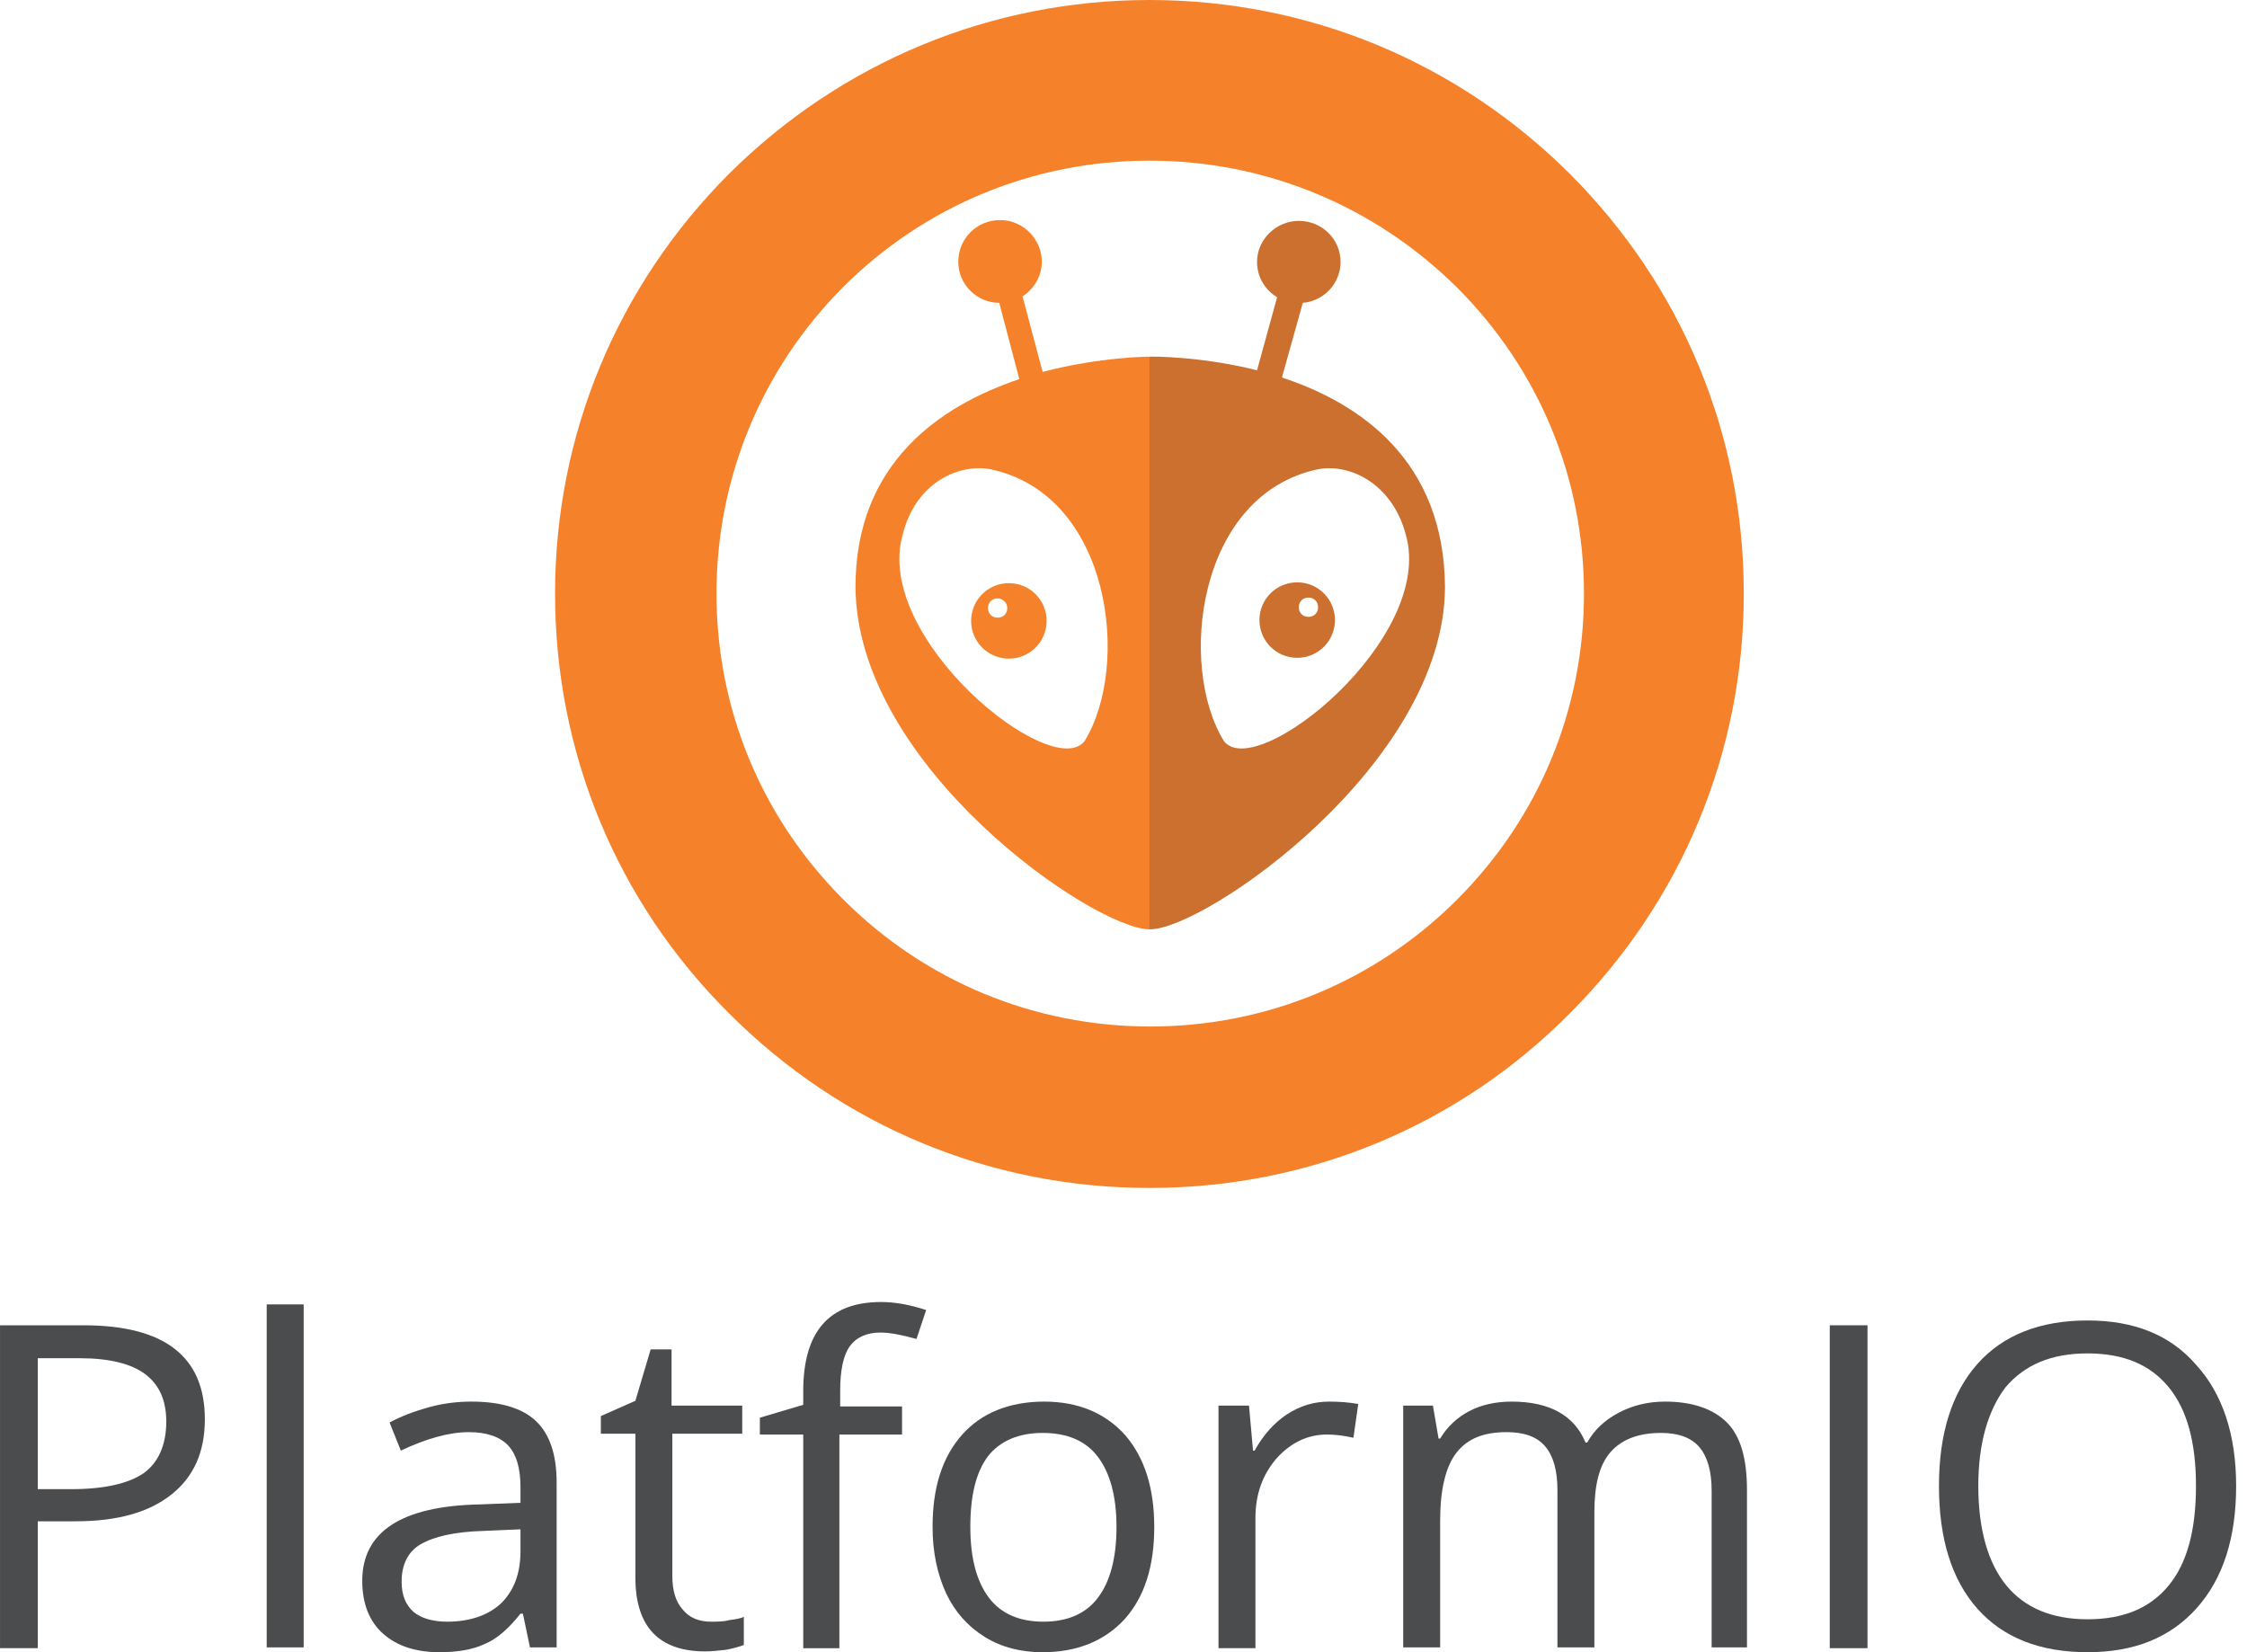
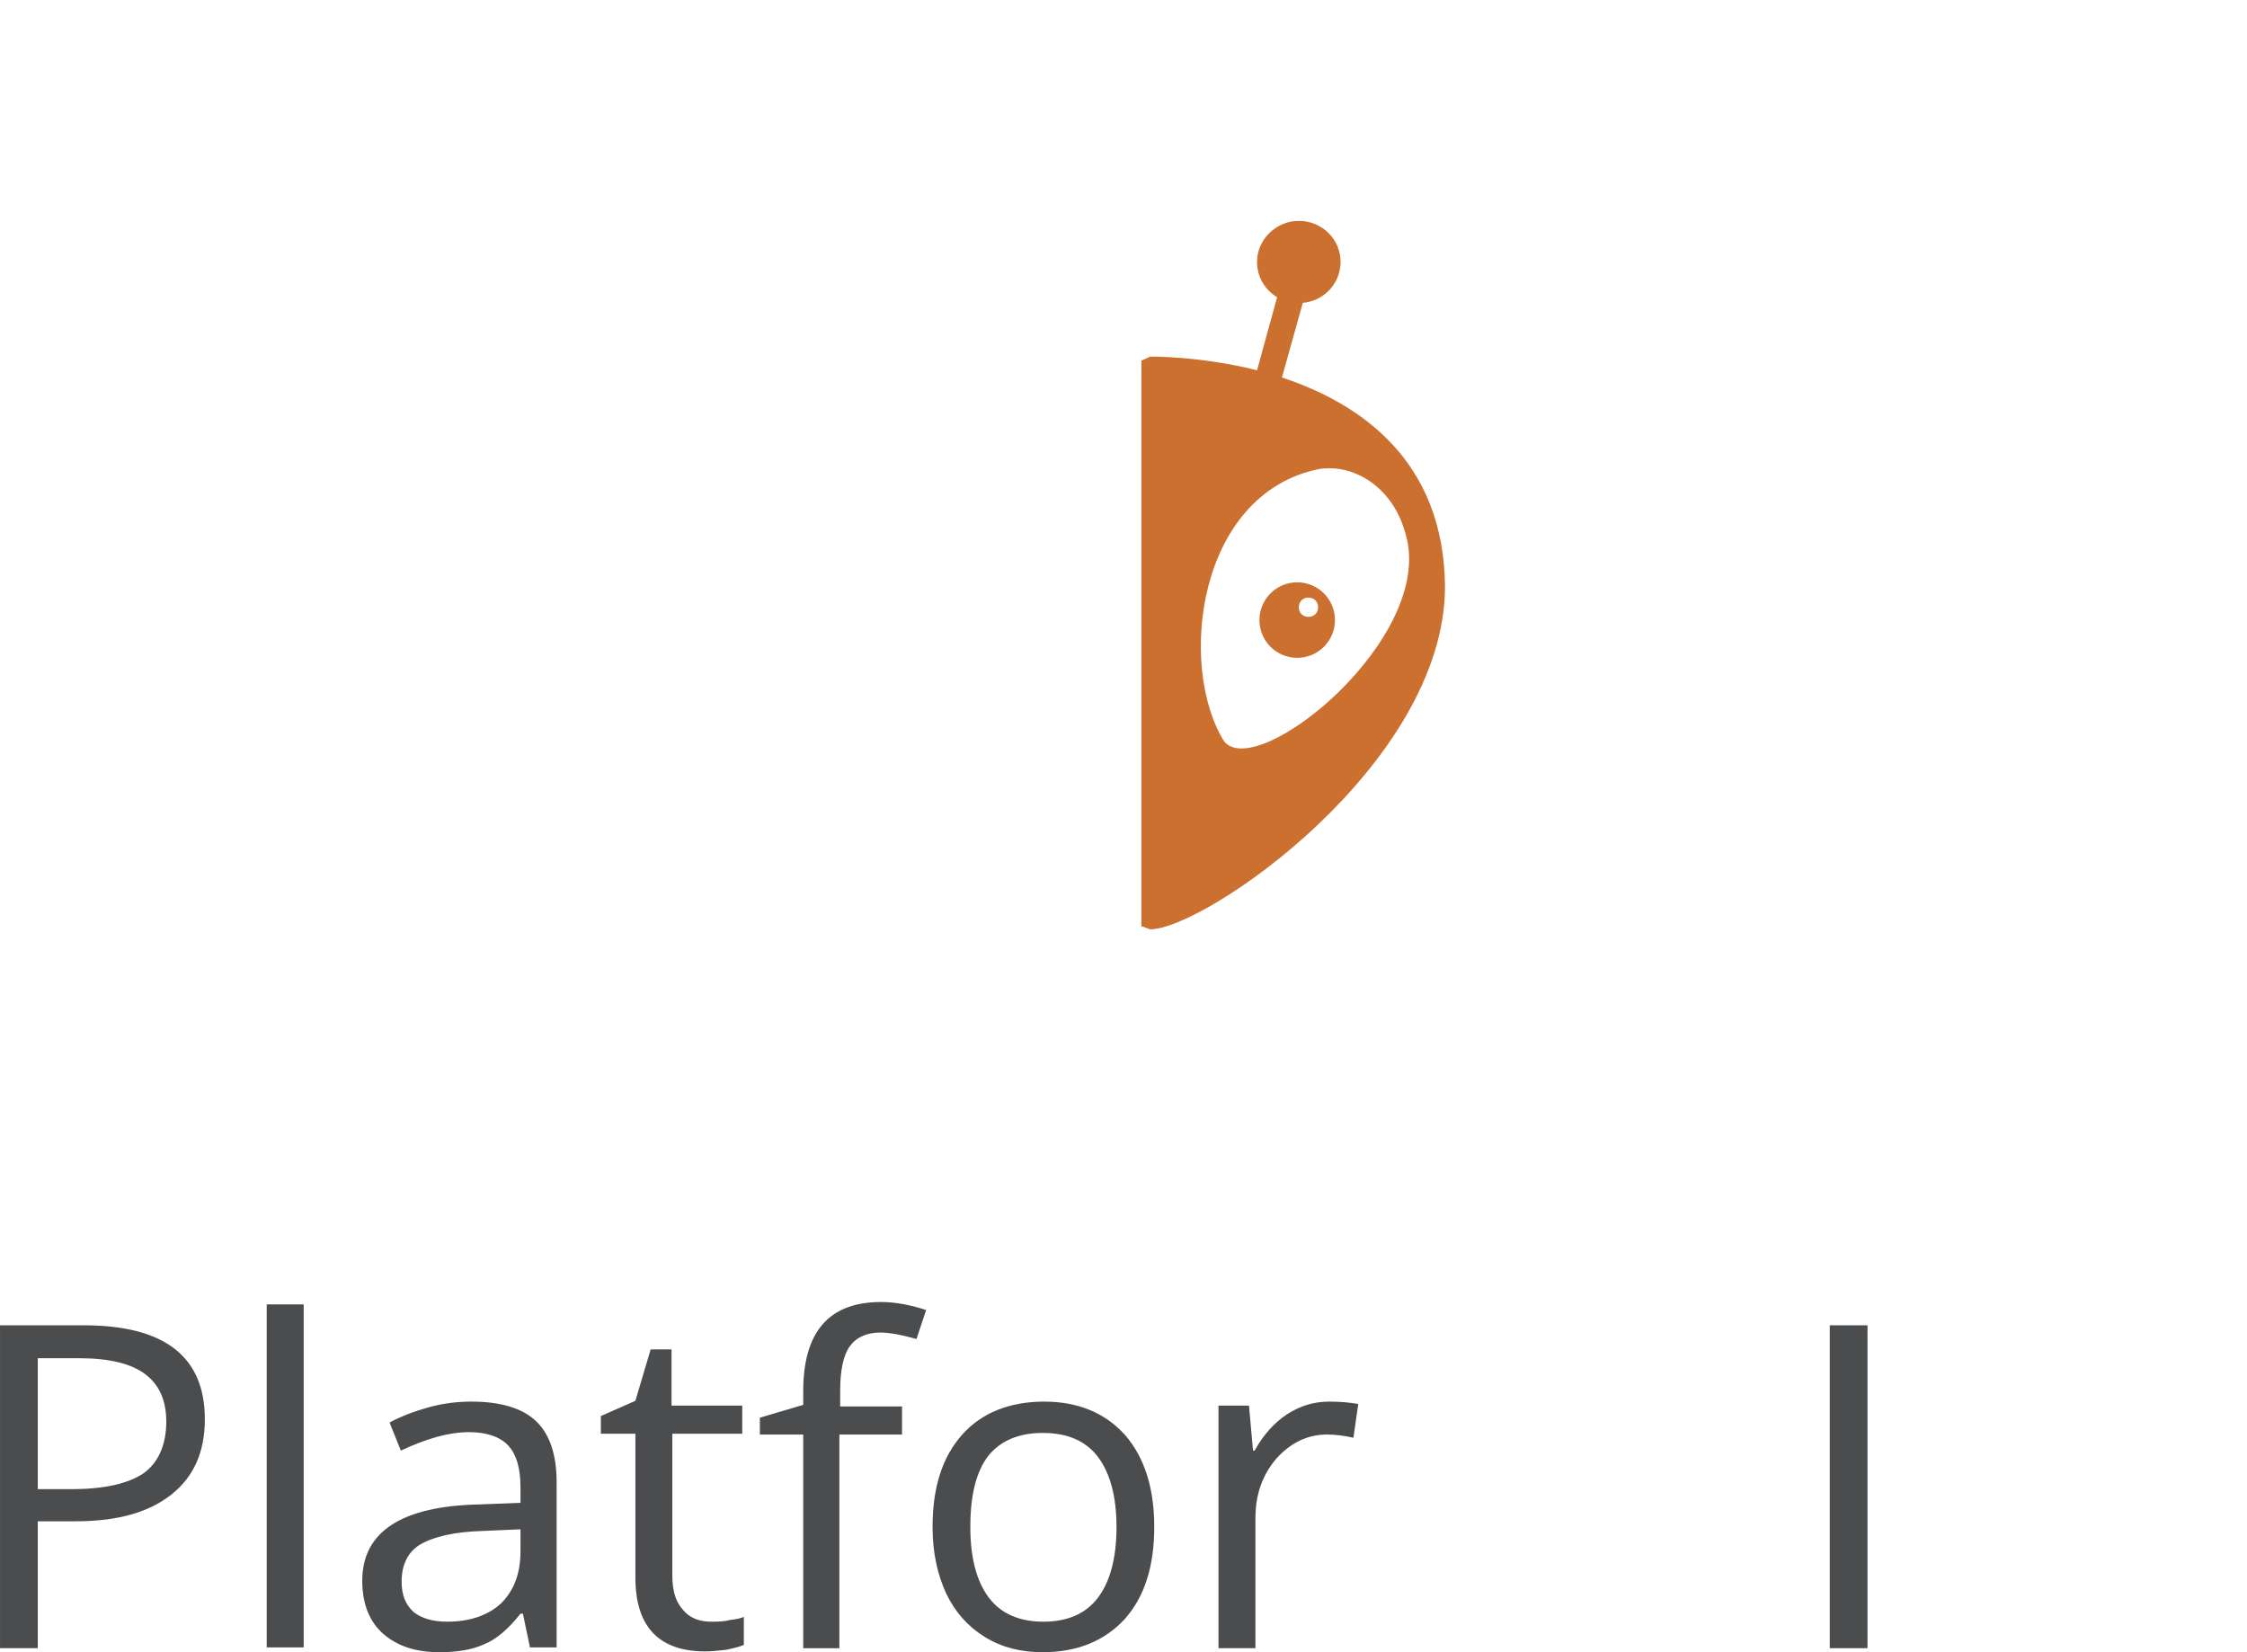
<svg xmlns="http://www.w3.org/2000/svg" width="102" height="75" viewBox="0 0 102 75" fill="none">
  <g clip-path="url(#clip0_405_4332)">
-     <path d="M52.177 53.926C44.958 53.926 38.213 51.118 33.108 46.014C28.004 40.946 25.196 34.164 25.196 26.945C25.196 19.762 28.004 12.98 33.108 7.876C38.213 2.807 44.995 0 52.177 0C59.397 0 66.142 2.807 71.246 7.876C76.351 12.98 79.158 19.725 79.158 26.945C79.158 34.127 76.351 40.909 71.246 46.014C66.178 51.118 59.397 53.926 52.177 53.926ZM52.177 7.292C46.927 7.292 41.968 9.334 38.249 13.053C34.567 16.772 32.525 21.694 32.525 26.945C32.525 32.195 34.567 37.117 38.286 40.836C42.005 44.555 46.963 46.597 52.214 46.597C57.464 46.597 62.423 44.555 66.142 40.836C69.861 37.117 71.903 32.195 71.903 26.945C71.903 21.694 69.861 16.772 66.142 13.053C62.386 9.334 57.428 7.292 52.177 7.292Z" fill="#F5822A" />
    <path d="M58.192 17.136L59.14 13.745C60.088 13.672 60.854 12.87 60.854 11.886C60.854 10.865 60.015 10.026 58.958 10.026C57.937 10.026 57.062 10.865 57.062 11.886C57.062 12.579 57.426 13.162 57.973 13.49L57.062 16.808C54.437 16.152 52.213 16.188 52.213 16.188L51.812 16.371V42.039L52.213 42.185C54.692 42.185 65.557 34.71 65.594 26.653C65.557 20.892 61.729 18.303 58.192 17.136ZM55.567 33.653C53.452 30.262 54.327 22.423 59.869 21.293C61.401 21.038 63.224 22.058 63.807 24.246C65.193 28.95 57.062 35.513 55.567 33.653ZM58.885 26.434C57.937 26.434 57.171 27.2 57.171 28.148C57.171 29.096 57.937 29.861 58.885 29.861C59.833 29.861 60.599 29.096 60.599 28.148C60.599 27.2 59.833 26.434 58.885 26.434ZM59.395 28.002C59.14 28.002 58.958 27.819 58.958 27.564C58.958 27.309 59.14 27.127 59.395 27.127C59.651 27.127 59.833 27.309 59.833 27.564C59.833 27.819 59.651 28.002 59.395 28.002Z" fill="#CC702F" />
-     <path d="M47.328 16.881L46.417 13.454C46.927 13.126 47.292 12.543 47.292 11.886C47.292 10.865 46.453 9.99 45.396 9.99C44.339 9.99 43.5 10.829 43.5 11.886C43.5 12.907 44.339 13.746 45.359 13.746L46.271 17.209C42.698 18.413 38.833 21.001 38.833 26.653C38.906 34.856 49.698 42.185 52.178 42.185V16.189C52.214 16.189 49.99 16.189 47.328 16.881ZM49.224 33.653C47.73 35.513 39.599 28.95 40.984 24.246C41.531 22.022 43.391 21.038 44.922 21.293C50.464 22.423 51.339 30.262 49.224 33.653ZM45.797 26.471C44.849 26.471 44.083 27.236 44.083 28.184C44.083 29.132 44.849 29.898 45.797 29.898C46.745 29.898 47.511 29.132 47.511 28.184C47.511 27.236 46.745 26.471 45.797 26.471ZM45.287 28.038C45.031 28.038 44.849 27.856 44.849 27.601C44.849 27.346 45.031 27.163 45.287 27.163C45.505 27.163 45.724 27.346 45.724 27.601C45.724 27.856 45.542 28.038 45.287 28.038Z" fill="#F5822A" />
    <path d="M9.299 64.426C9.299 65.921 8.788 67.051 7.767 67.853C6.746 68.656 5.324 69.057 3.428 69.057H1.715V74.817H0.001V60.16H3.793C7.475 60.16 9.299 61.582 9.299 64.426ZM1.715 67.598H3.246C4.741 67.598 5.835 67.343 6.527 66.869C7.184 66.395 7.548 65.593 7.548 64.535C7.548 63.551 7.22 62.858 6.6 62.384C5.981 61.91 4.96 61.655 3.647 61.655H1.715V67.598Z" fill="#4A4C4D" />
    <path d="M13.785 59.212H12.107V74.781H13.785V59.212Z" fill="#4A4C4D" />
    <path d="M24.065 74.817L23.736 73.25H23.627C23.08 73.942 22.533 74.416 21.986 74.635C21.439 74.89 20.747 75 19.945 75C18.851 75 18.012 74.708 17.392 74.161C16.773 73.614 16.444 72.812 16.444 71.755C16.444 69.531 18.231 68.364 21.768 68.291L23.627 68.218V67.525C23.627 66.65 23.445 66.03 23.08 65.629C22.716 65.228 22.096 65.01 21.294 65.01C20.382 65.01 19.361 65.301 18.195 65.848L17.684 64.572C18.231 64.28 18.814 64.061 19.471 63.879C20.127 63.697 20.783 63.624 21.403 63.624C22.716 63.624 23.7 63.916 24.32 64.499C24.94 65.082 25.268 65.994 25.268 67.306V74.781H24.065V74.817ZM20.309 73.614C21.33 73.614 22.169 73.323 22.752 72.776C23.335 72.192 23.627 71.427 23.627 70.406V69.421L21.95 69.494C20.637 69.531 19.689 69.749 19.07 70.114C18.523 70.442 18.231 71.025 18.231 71.791C18.231 72.411 18.413 72.849 18.778 73.177C19.142 73.468 19.653 73.614 20.309 73.614Z" fill="#4A4C4D" />
    <path d="M32.27 73.614C32.562 73.614 32.854 73.614 33.109 73.541C33.401 73.505 33.62 73.468 33.765 73.395V74.671C33.583 74.744 33.328 74.817 32.963 74.89C32.599 74.927 32.307 74.963 32.015 74.963C29.901 74.963 28.843 73.833 28.843 71.609V65.082H27.275V64.28L28.843 63.587L29.536 61.254H30.484V63.806H33.693V65.082H30.52V71.536C30.52 72.192 30.666 72.703 30.994 73.067C31.286 73.432 31.724 73.614 32.27 73.614Z" fill="#4A4C4D" />
    <path d="M40.91 65.12H38.103V74.818H36.462V65.12H34.493V64.354L36.462 63.77V63.151C36.462 60.453 37.629 59.103 39.999 59.103C40.582 59.103 41.275 59.213 42.041 59.468L41.603 60.781C40.947 60.598 40.4 60.489 39.962 60.489C39.343 60.489 38.868 60.708 38.577 61.109C38.285 61.51 38.139 62.203 38.139 63.114V63.843H40.947V65.12H40.91Z" fill="#4A4C4D" />
    <path d="M52.396 69.312C52.396 71.098 51.959 72.484 51.047 73.505C50.136 74.489 48.896 75 47.328 75C46.344 75 45.469 74.781 44.703 74.307C43.937 73.833 43.354 73.177 42.953 72.338C42.552 71.463 42.333 70.479 42.333 69.312C42.333 67.525 42.77 66.14 43.682 65.119C44.557 64.134 45.833 63.624 47.401 63.624C48.932 63.624 50.172 64.134 51.084 65.155C51.959 66.176 52.396 67.562 52.396 69.312ZM44.047 69.312C44.047 70.734 44.338 71.791 44.885 72.52C45.432 73.25 46.271 73.614 47.365 73.614C48.458 73.614 49.297 73.25 49.844 72.52C50.391 71.791 50.682 70.734 50.682 69.312C50.682 67.926 50.391 66.869 49.844 66.14C49.297 65.41 48.458 65.046 47.328 65.046C46.234 65.046 45.396 65.41 44.849 66.103C44.302 66.832 44.047 67.89 44.047 69.312Z" fill="#4A4C4D" />
    <path d="M60.343 63.624C60.817 63.624 61.255 63.66 61.656 63.733L61.437 65.265C60.963 65.155 60.562 65.119 60.234 65.119C59.359 65.119 58.593 65.484 57.937 66.213C57.317 66.942 56.989 67.817 56.989 68.911V74.817H55.312V63.806H56.697L56.879 65.848H56.952C57.353 65.119 57.864 64.572 58.411 64.207C59.031 63.806 59.65 63.624 60.343 63.624Z" fill="#4A4C4D" />
-     <path d="M77.698 74.817V67.671C77.698 66.796 77.516 66.14 77.151 65.702C76.787 65.265 76.203 65.046 75.401 65.046C74.38 65.046 73.615 65.338 73.104 65.921C72.594 66.504 72.375 67.416 72.375 68.656V74.781H70.698V67.635C70.698 66.76 70.515 66.103 70.151 65.666C69.786 65.228 69.203 65.01 68.401 65.01C67.343 65.01 66.614 65.301 66.104 65.957C65.63 66.577 65.374 67.598 65.374 69.02V74.781H63.697V63.806H65.046L65.302 65.301H65.374C65.703 64.754 66.14 64.353 66.687 64.061C67.234 63.77 67.89 63.624 68.62 63.624C70.333 63.624 71.463 64.244 71.974 65.484H72.047C72.375 64.9 72.849 64.463 73.469 64.134C74.089 63.806 74.781 63.624 75.584 63.624C76.823 63.624 77.771 63.952 78.391 64.572C79.011 65.192 79.302 66.213 79.302 67.635V74.781H77.698V74.817Z" fill="#4A4C4D" />
    <path d="M84.773 60.16H83.06V74.817H84.773V60.16Z" fill="#4A4C4D" />
-     <path d="M101.507 67.452C101.507 69.786 100.924 71.645 99.721 72.994C98.517 74.343 96.877 75 94.762 75C92.611 75 90.933 74.343 89.767 73.031C88.6 71.718 88.017 69.859 88.017 67.452C88.017 65.082 88.6 63.223 89.767 61.91C90.933 60.598 92.611 59.941 94.762 59.941C96.877 59.941 98.517 60.598 99.684 61.947C100.887 63.259 101.507 65.119 101.507 67.452ZM89.803 67.452C89.803 69.421 90.241 70.953 91.079 71.973C91.918 72.994 93.158 73.505 94.762 73.505C96.403 73.505 97.606 72.994 98.444 71.973C99.283 70.953 99.684 69.458 99.684 67.452C99.684 65.483 99.283 63.989 98.444 62.968C97.606 61.947 96.403 61.436 94.762 61.436C93.121 61.436 91.918 61.947 91.043 62.968C90.241 64.025 89.803 65.52 89.803 67.452Z" fill="#4A4C4D" />
  </g>
  <defs>
    <clipPath id="clip0_405_4332">
      <rect width="102" height="75" fill="white" />
    </clipPath>
  </defs>
</svg>